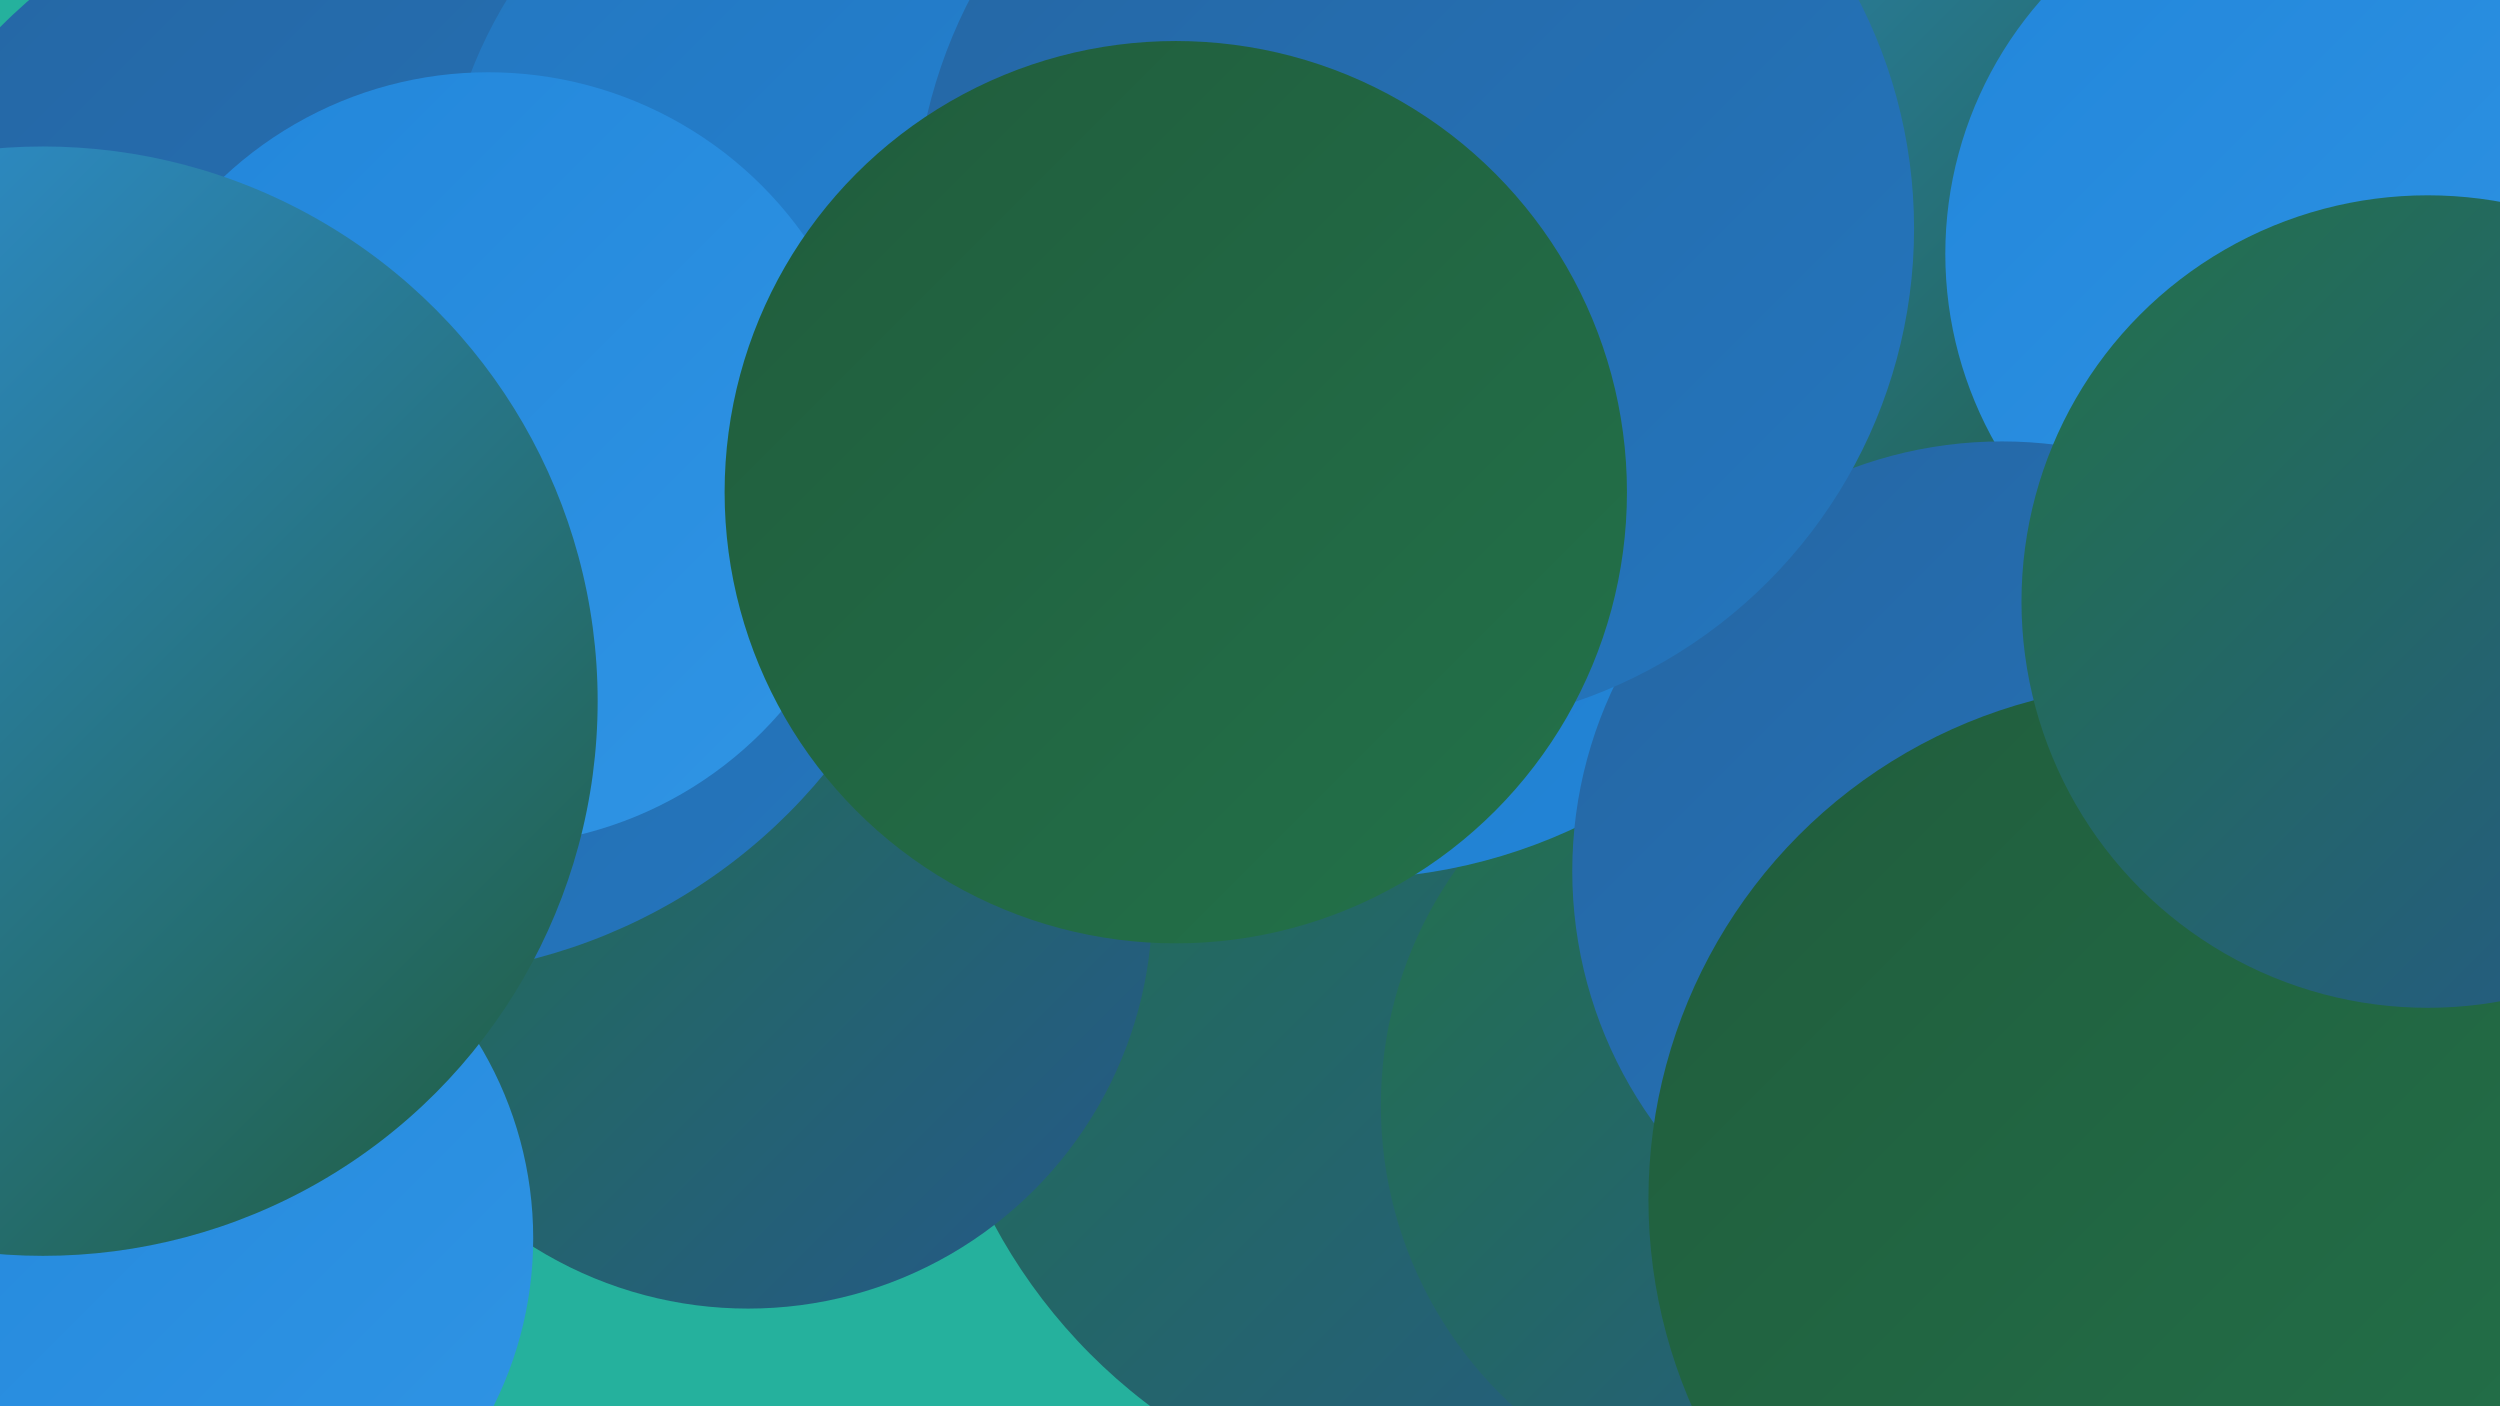
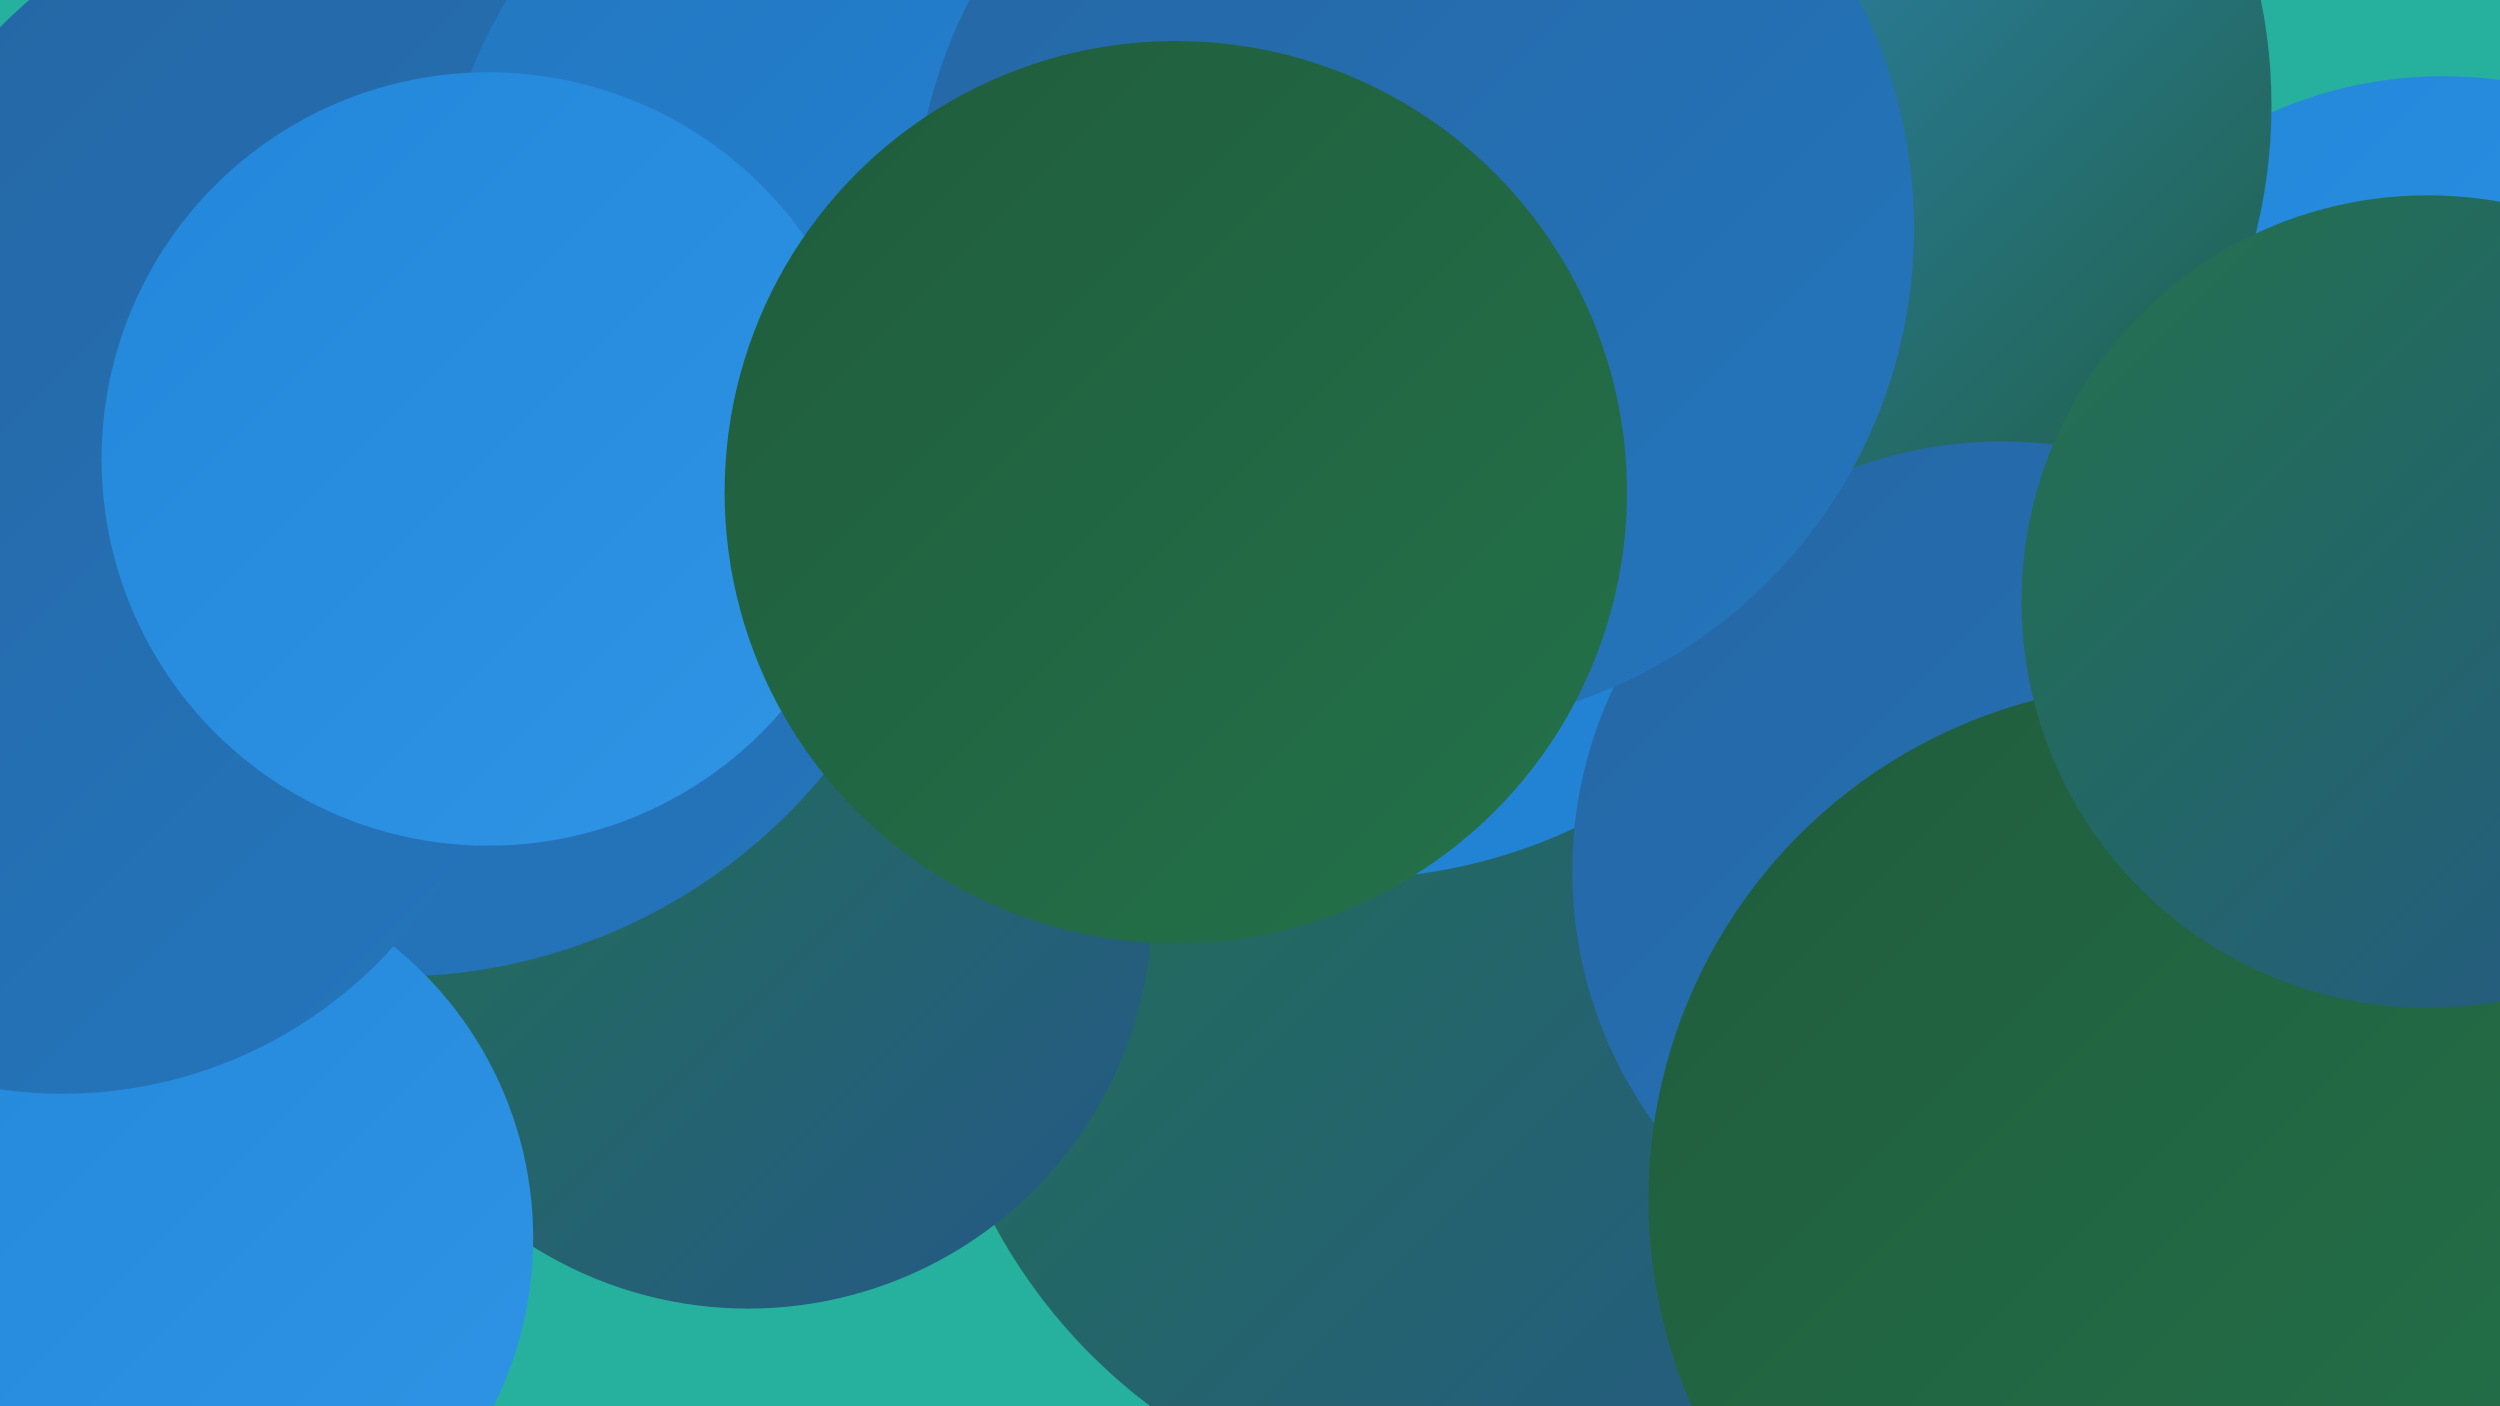
<svg xmlns="http://www.w3.org/2000/svg" width="1280" height="720">
  <defs>
    <linearGradient id="grad0" x1="0%" y1="0%" x2="100%" y2="100%">
      <stop offset="0%" style="stop-color:#205c3c;stop-opacity:1" />
      <stop offset="100%" style="stop-color:#23724a;stop-opacity:1" />
    </linearGradient>
    <linearGradient id="grad1" x1="0%" y1="0%" x2="100%" y2="100%">
      <stop offset="0%" style="stop-color:#23724a;stop-opacity:1" />
      <stop offset="100%" style="stop-color:#24588a;stop-opacity:1" />
    </linearGradient>
    <linearGradient id="grad2" x1="0%" y1="0%" x2="100%" y2="100%">
      <stop offset="0%" style="stop-color:#24588a;stop-opacity:1" />
      <stop offset="100%" style="stop-color:#2566a3;stop-opacity:1" />
    </linearGradient>
    <linearGradient id="grad3" x1="0%" y1="0%" x2="100%" y2="100%">
      <stop offset="0%" style="stop-color:#2566a3;stop-opacity:1" />
      <stop offset="100%" style="stop-color:#2476be;stop-opacity:1" />
    </linearGradient>
    <linearGradient id="grad4" x1="0%" y1="0%" x2="100%" y2="100%">
      <stop offset="0%" style="stop-color:#2476be;stop-opacity:1" />
      <stop offset="100%" style="stop-color:#2286da;stop-opacity:1" />
    </linearGradient>
    <linearGradient id="grad5" x1="0%" y1="0%" x2="100%" y2="100%">
      <stop offset="0%" style="stop-color:#2286da;stop-opacity:1" />
      <stop offset="100%" style="stop-color:#3095e5;stop-opacity:1" />
    </linearGradient>
    <linearGradient id="grad6" x1="0%" y1="0%" x2="100%" y2="100%">
      <stop offset="0%" style="stop-color:#3095e5;stop-opacity:1" />
      <stop offset="100%" style="stop-color:#205c3c;stop-opacity:1" />
    </linearGradient>
  </defs>
  <rect width="1280" height="720" fill="#25b19d" />
  <circle cx="1251" cy="257" r="218" fill="url(#grad5)" />
-   <circle cx="576" cy="11" r="199" fill="url(#grad3)" />
  <circle cx="760" cy="492" r="285" fill="url(#grad1)" />
-   <circle cx="916" cy="566" r="209" fill="url(#grad1)" />
  <circle cx="383" cy="463" r="207" fill="url(#grad1)" />
  <circle cx="689" cy="173" r="277" fill="url(#grad4)" />
  <circle cx="202" cy="215" r="285" fill="url(#grad3)" />
  <circle cx="892" cy="54" r="271" fill="url(#grad6)" />
  <circle cx="462" cy="123" r="237" fill="url(#grad4)" />
-   <circle cx="1193" cy="130" r="197" fill="url(#grad5)" />
  <circle cx="81" cy="634" r="192" fill="url(#grad5)" />
  <circle cx="1025" cy="446" r="220" fill="url(#grad3)" />
  <circle cx="32" cy="332" r="228" fill="url(#grad3)" />
  <circle cx="724" cy="117" r="256" fill="url(#grad3)" />
  <circle cx="1260" cy="581" r="213" fill="url(#grad0)" />
  <circle cx="1108" cy="614" r="264" fill="url(#grad0)" />
  <circle cx="1243" cy="308" r="208" fill="url(#grad1)" />
  <circle cx="250" cy="235" r="198" fill="url(#grad5)" />
  <circle cx="602" cy="252" r="231" fill="url(#grad0)" />
-   <circle cx="22" cy="359" r="284" fill="url(#grad6)" />
</svg>